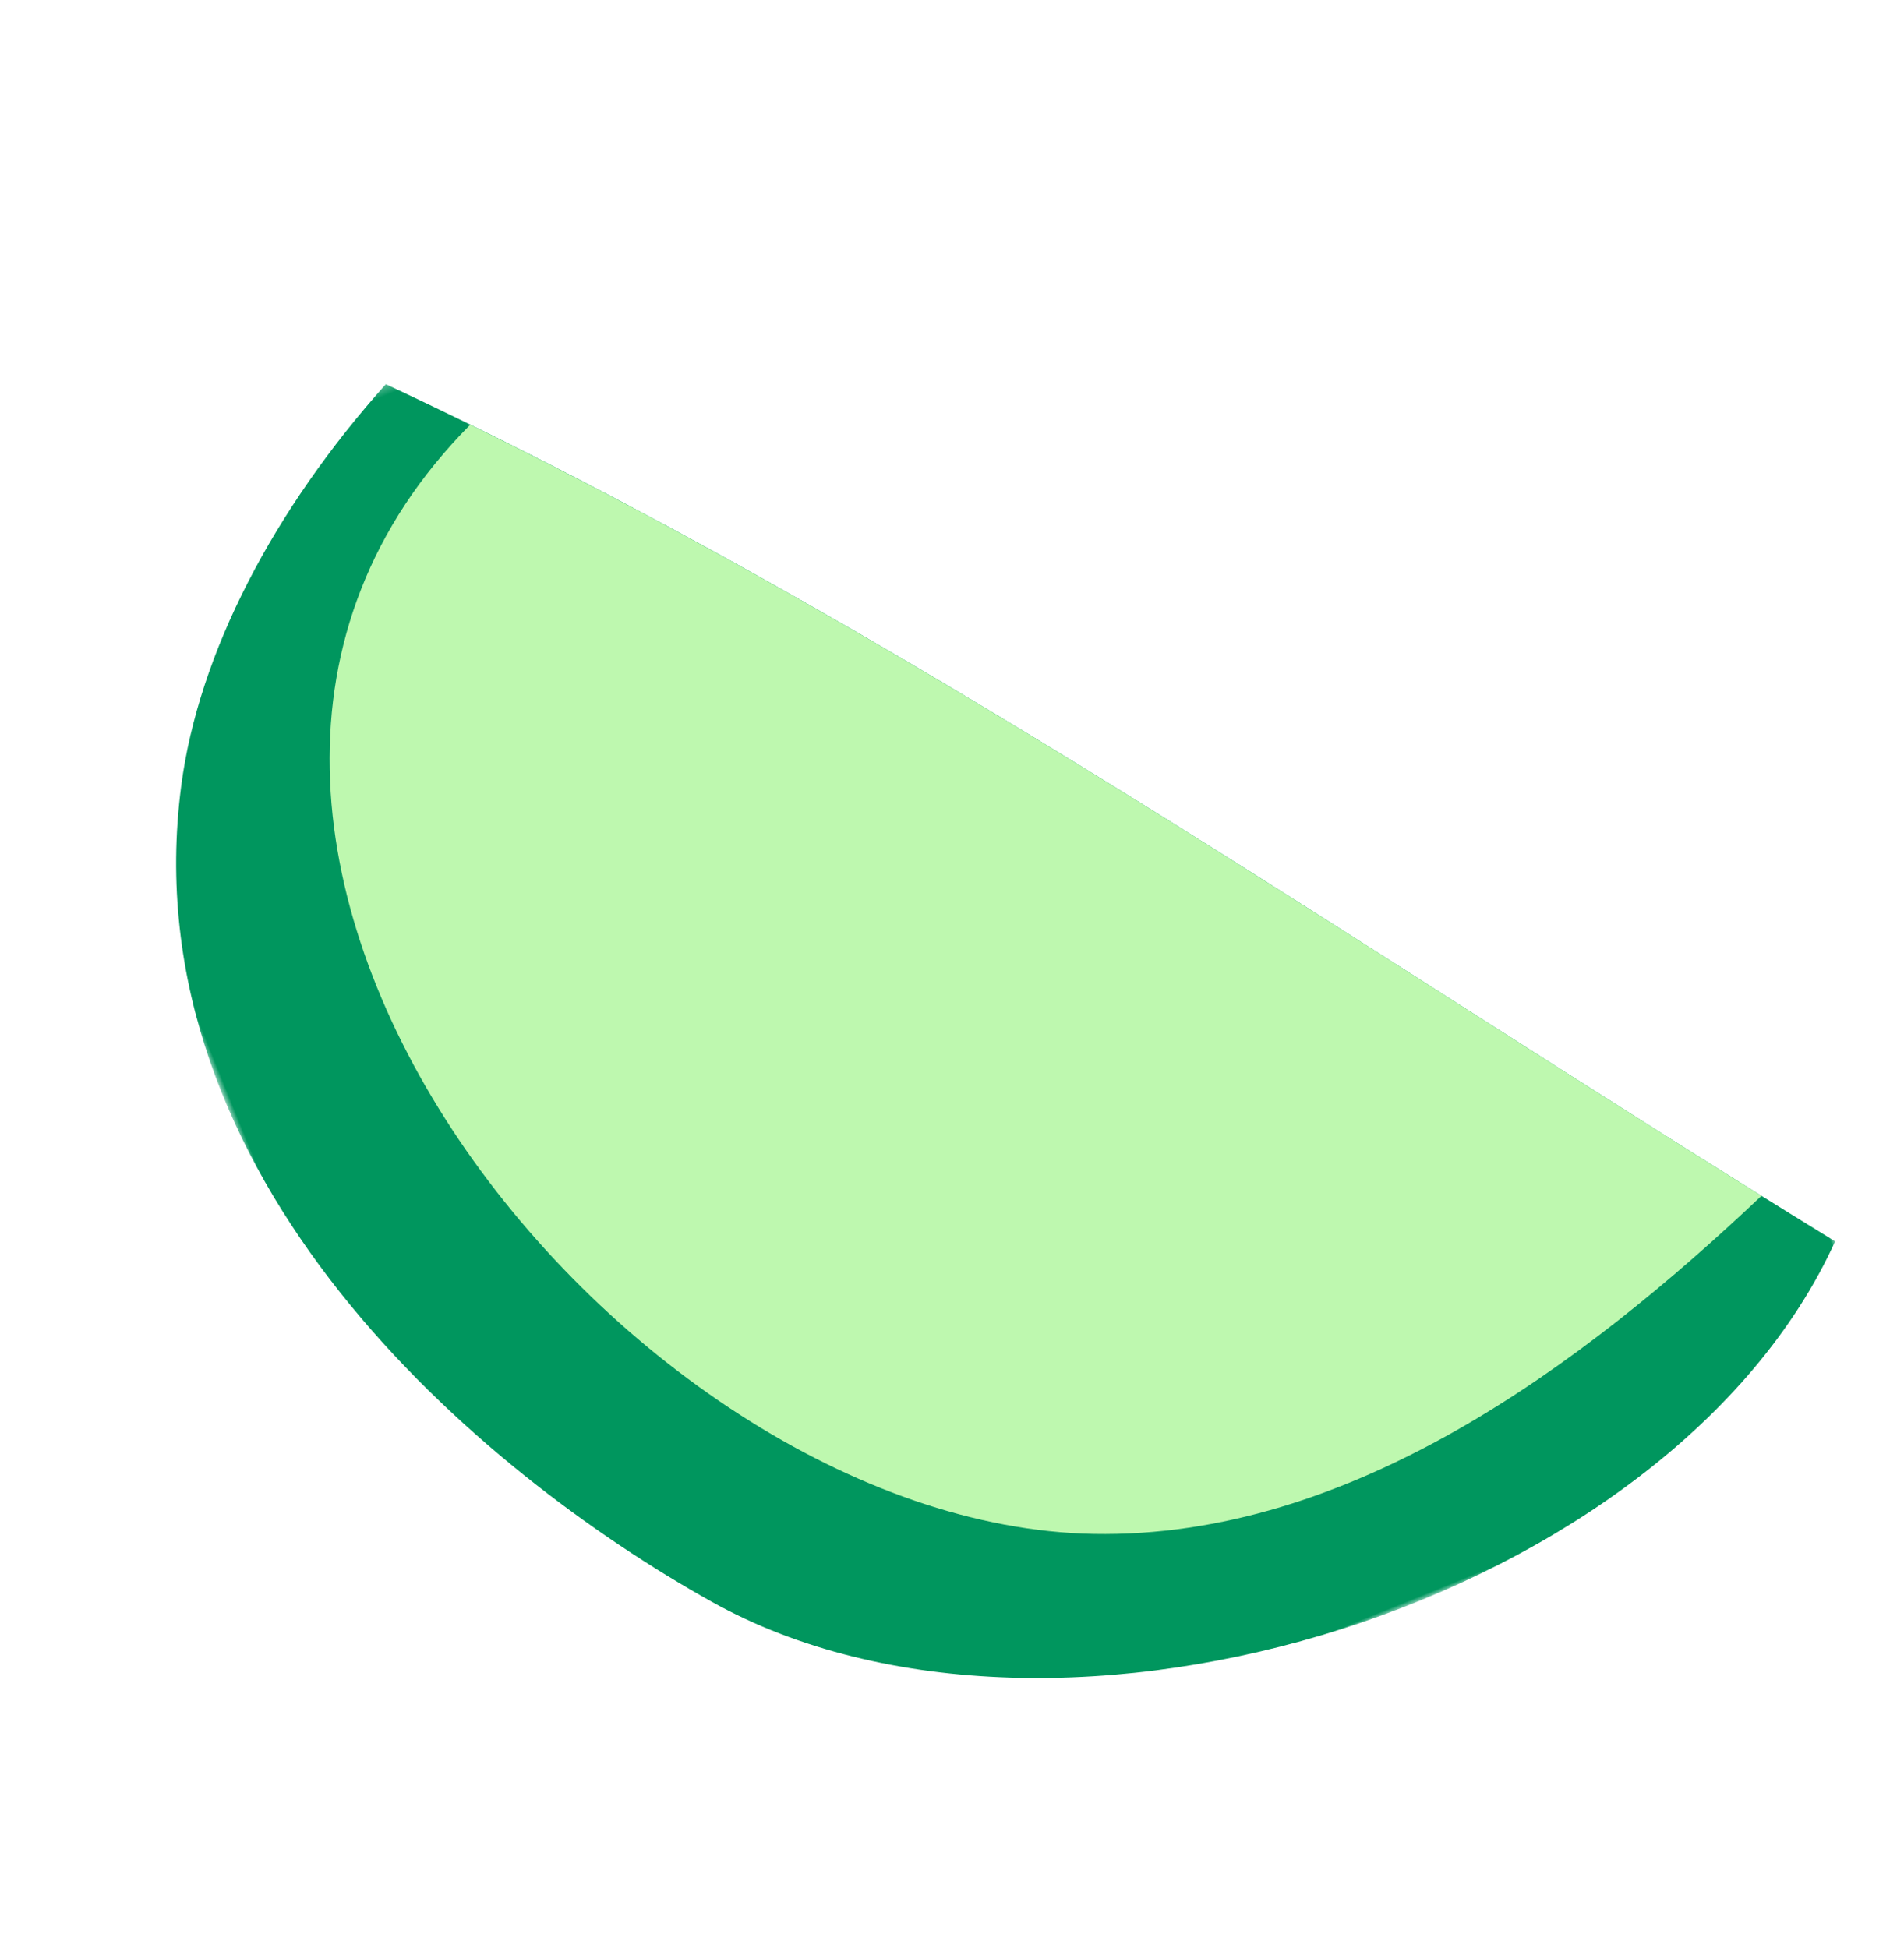
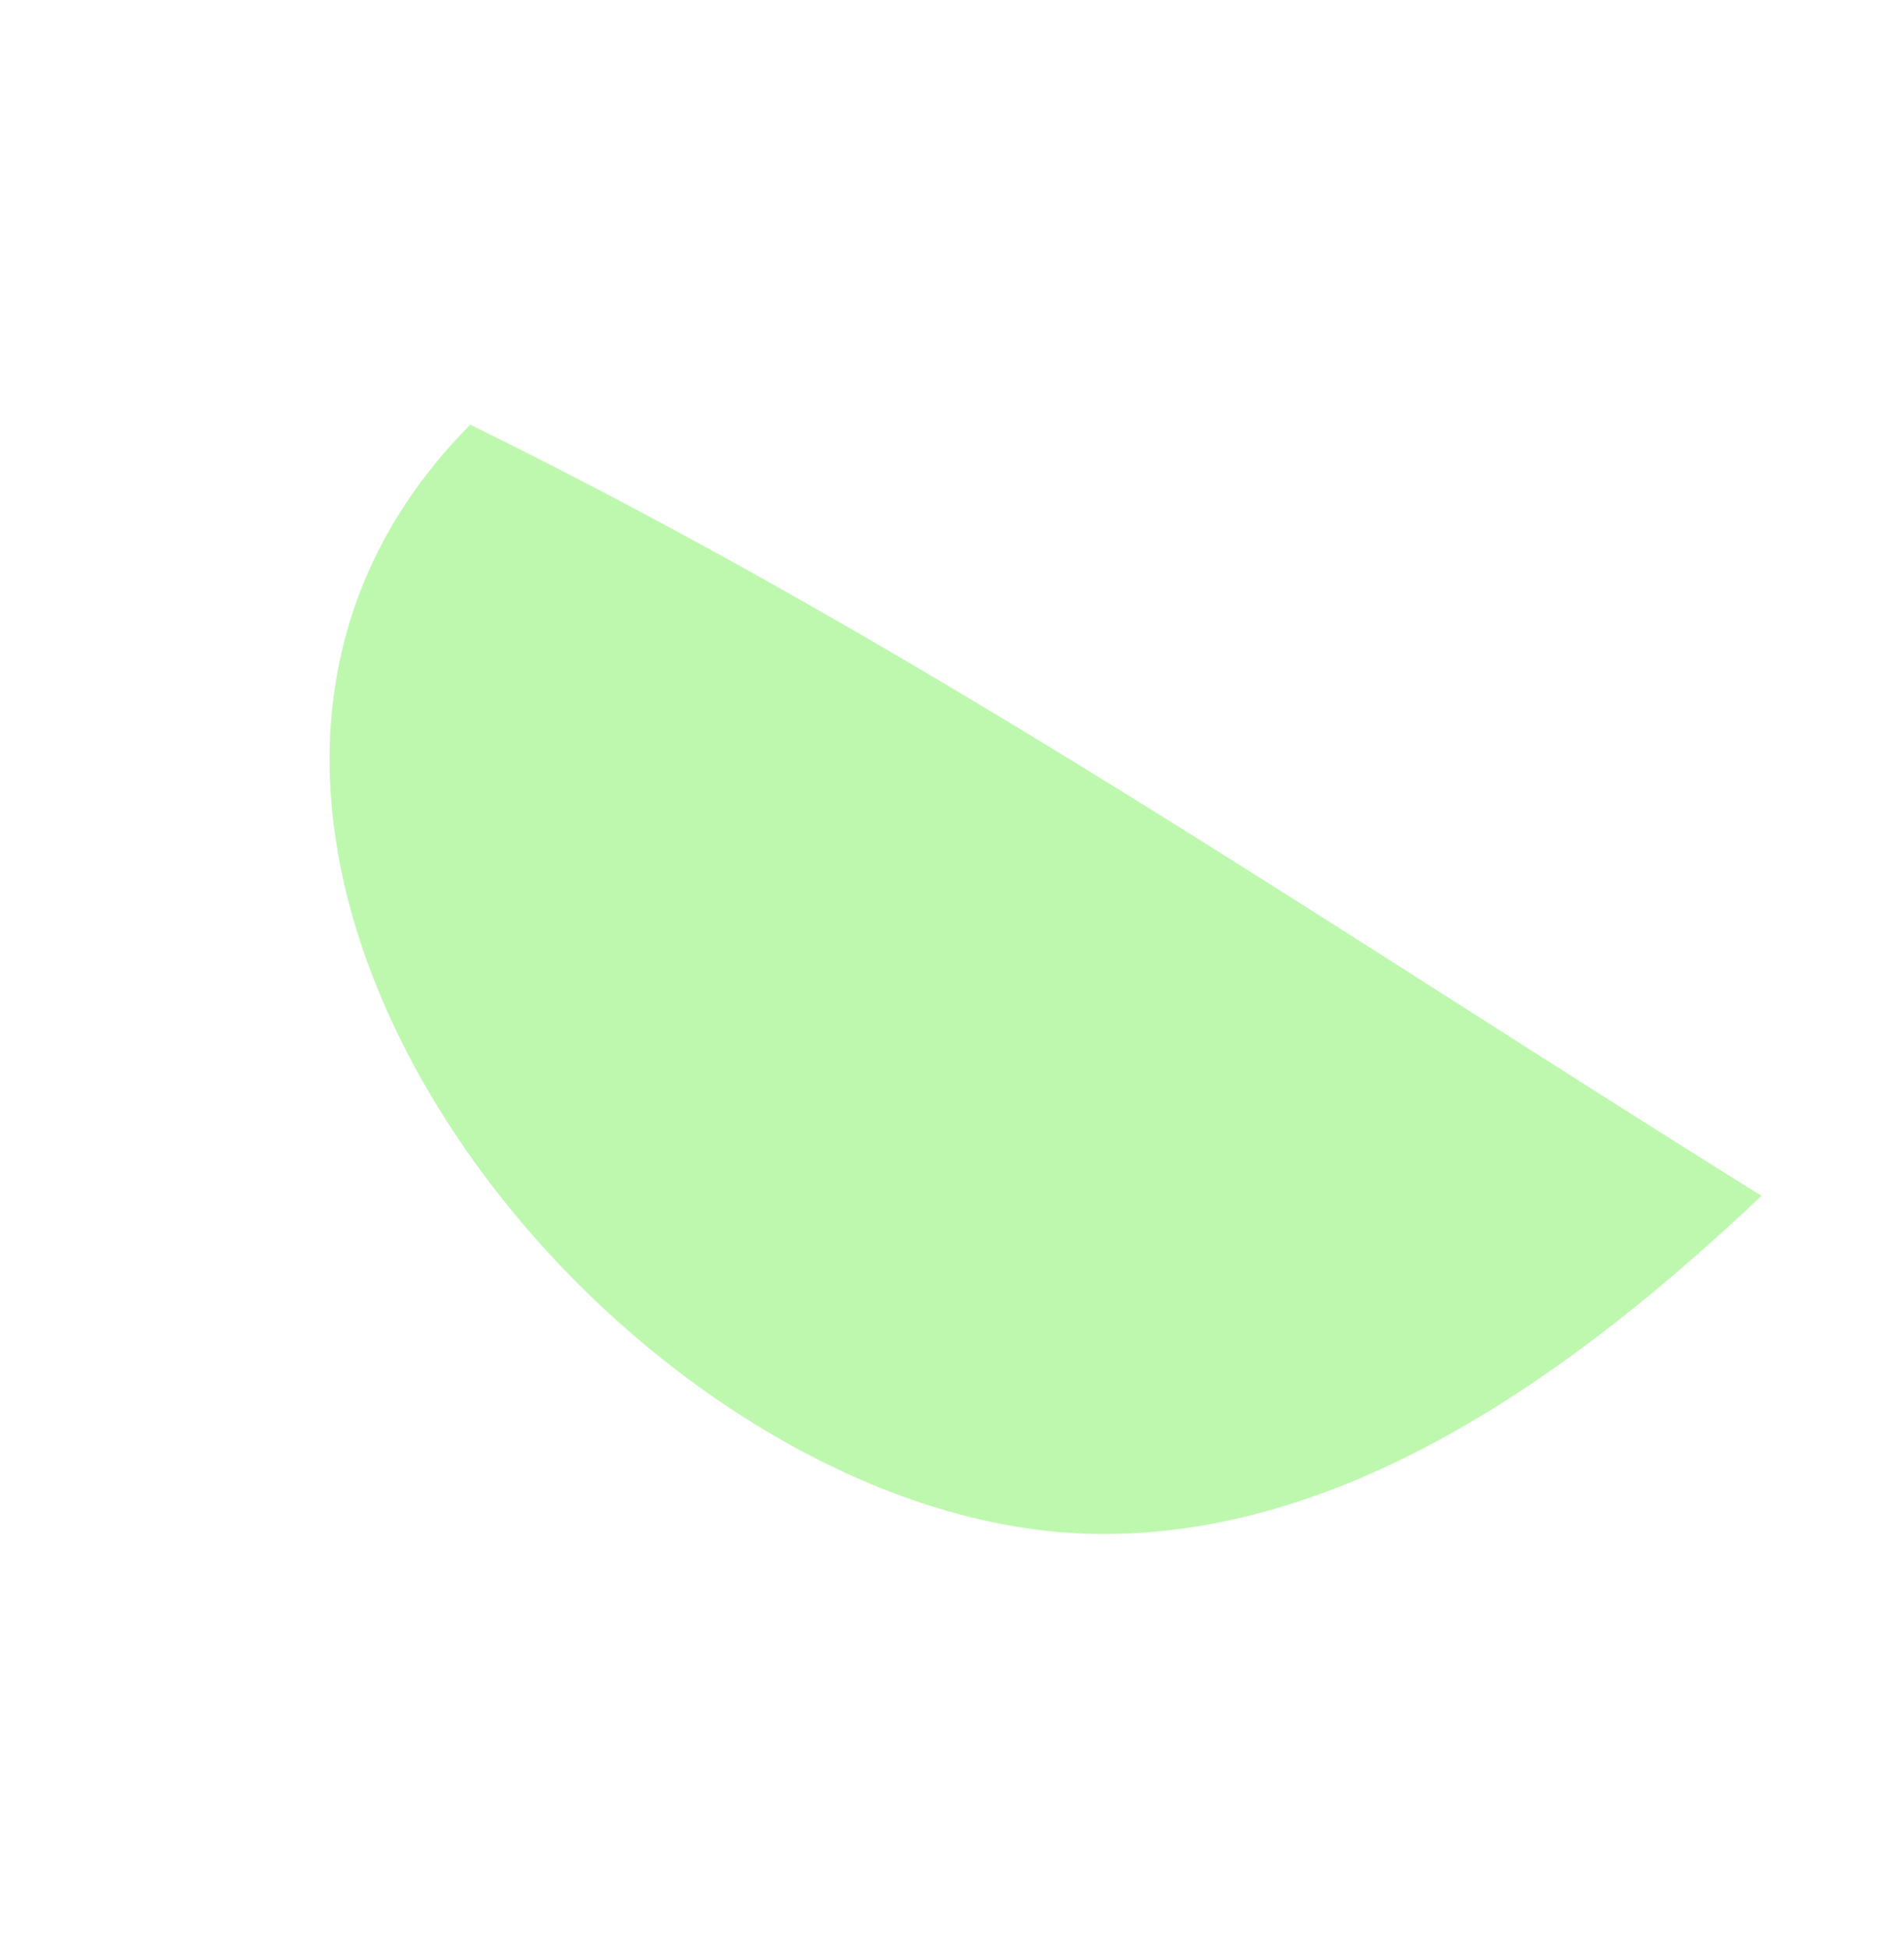
<svg xmlns="http://www.w3.org/2000/svg" xmlns:xlink="http://www.w3.org/1999/xlink" width="217px" height="222px" viewBox="0 0 217 222" version="1.1">
  <title>illustration/other/yellowflower copy</title>
  <defs>
-     <polygon id="path-1" points="0 0 172.71 0 172.71 164.143 0 164.143" />
-   </defs>
+     </defs>
  <g id="Final-Full-Site-" stroke="none" stroke-width="1" fill="none" fill-rule="evenodd">
    <g id="PDP---desktop" transform="translate(82, -662)">
      <g id="illustration/other/yellowflower-copy" transform="translate(26.288, 772.941) scale(-1, 1) rotate(-68) translate(-26.288, -772.941)translate(-60.067, 690.869)">
        <g id="Group-6" transform="translate(0, -0)">
          <g id="Group-3">
            <mask id="mask-2" fill="white">
              <use xlink:href="#path-1" />
            </mask>
            <g id="Clip-2" />
            <path d="M20.243,0 C72.171,38.321 125.151,72.315 172.71,116.55 C164.262,133.719 152.323,147.792 139.001,155.317 C99.736,177.492 53.803,153.162 30.124,134.1 C-5.133,105.717 -10.753,32.59 20.243,0" id="Fill-1" fill="#00965E" mask="url(#mask-2)" />
          </g>
          <path d="M20.99,90.859 C9.535,63.954 17.912,32.049 28.202,5.834 C74.709,39.732 121.788,70.776 164.823,109.357 C138.916,169.771 42.109,140.467 20.99,90.859" id="Fill-4" fill="#BEF8AF" />
        </g>
      </g>
    </g>
  </g>
</svg>